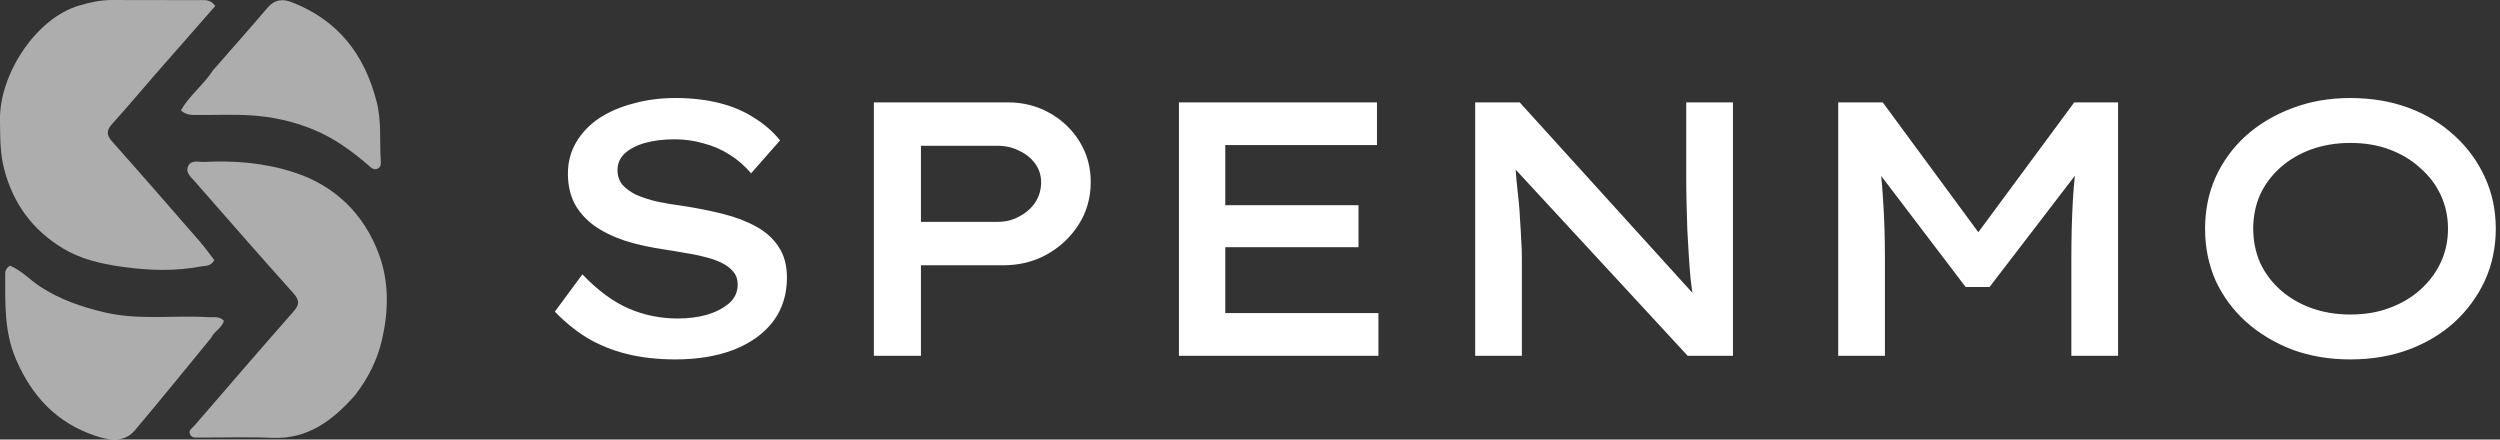
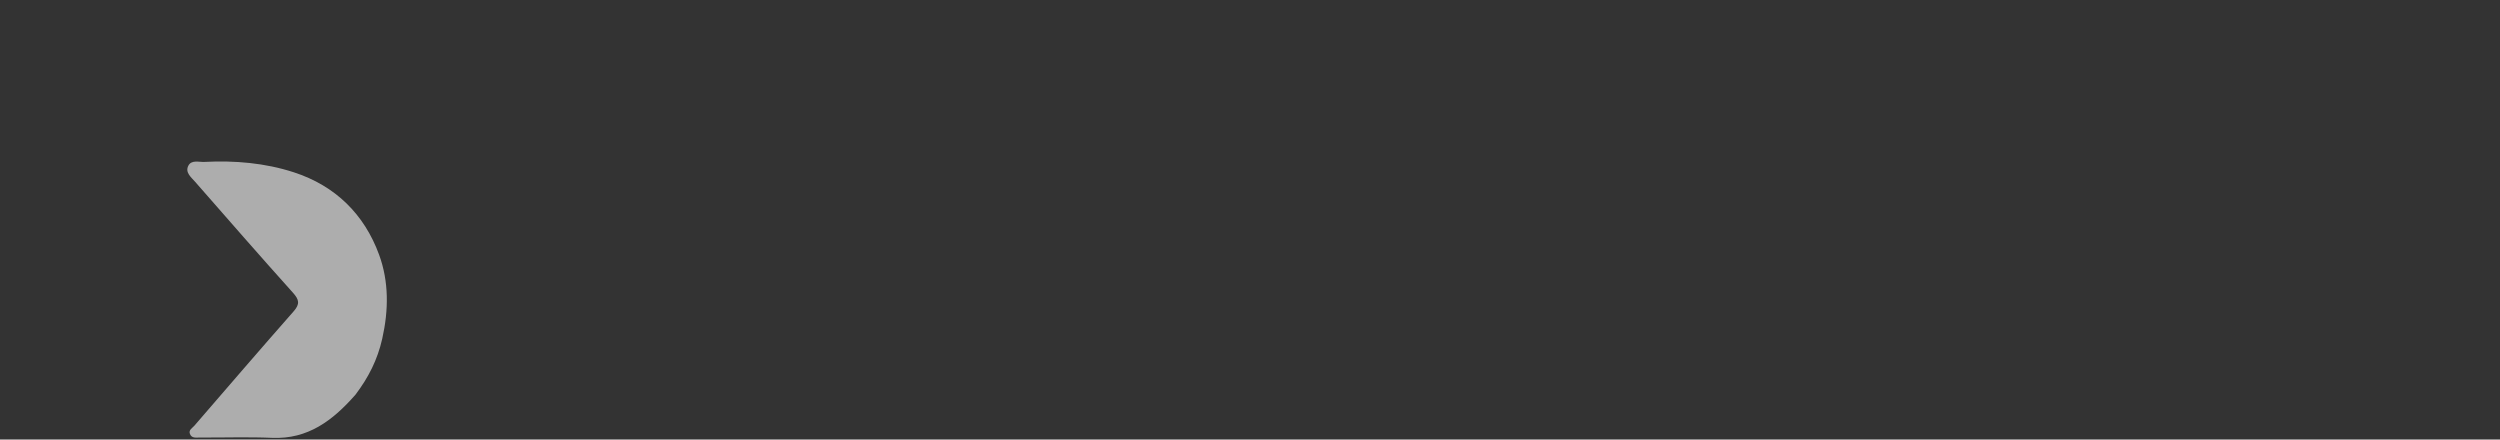
<svg xmlns="http://www.w3.org/2000/svg" width="182" height="32" viewBox="0 0 182 32" fill="none">
  <rect x="0" y="0" width="182" height="32" fill="#333333" stroke="none" />
-   <path d="M11.205 5.53C10.172 6.718 9.203 7.877 8.187 8.993C7.76 9.462 7.714 9.798 8.16 10.298C10.307 12.708 12.425 15.145 14.544 17.581C14.931 18.027 15.272 18.512 15.603 18.938C15.334 19.412 14.953 19.336 14.647 19.394C12.73 19.758 10.835 19.697 8.888 19.422C7.335 19.202 5.87 18.867 4.556 18.067C2.396 16.75 0.983 14.871 0.318 12.37C-0.011 11.135 0.016 9.927 0 8.7C-0.041 5.458 2.569 1.35 5.755 0.405C6.555 0.168 7.315 0.002 8.128 0.001C10.276 -0.002 12.424 0.002 14.573 0.011C14.923 0.013 15.308 -0.064 15.672 0.435C14.213 2.1 12.731 3.791 11.205 5.53Z" fill="white" fill-opacity="0.6" />
  <path d="M25.875 28.737C24.231 30.606 22.425 31.988 19.805 31.875C18.053 31.8 16.295 31.862 14.539 31.852C14.28 31.851 13.958 31.923 13.829 31.594C13.714 31.301 13.997 31.168 14.146 30.996C16.552 28.212 18.95 25.422 21.381 22.661C21.849 22.13 21.779 21.812 21.324 21.307C18.924 18.637 16.566 15.929 14.2 13.229C13.909 12.897 13.456 12.549 13.713 12.06C13.943 11.619 14.478 11.808 14.883 11.787C17.093 11.675 19.282 11.859 21.391 12.543C24.42 13.527 26.52 15.601 27.597 18.54C28.313 20.494 28.299 22.566 27.826 24.661C27.483 26.185 26.83 27.476 25.875 28.737Z" fill="white" fill-opacity="0.6" />
-   <path d="M15.375 24.59C13.491 26.877 11.675 29.137 9.801 31.348C9.003 32.29 7.821 32.02 6.92 31.718C4.158 30.792 2.327 28.875 1.161 26.151C0.286 24.105 0.388 22.046 0.379 19.95C0.378 19.732 0.433 19.529 0.725 19.342C1.548 19.671 2.182 20.382 2.949 20.881C4.374 21.808 5.911 22.335 7.567 22.73C10.096 23.332 12.628 22.936 15.152 23.091C15.531 23.115 15.945 22.991 16.297 23.344C16.181 23.867 15.619 24.08 15.375 24.59Z" fill="white" fill-opacity="0.6" />
-   <path d="M15.506 5.118C16.856 3.567 18.187 2.085 19.473 0.566C19.998 -0.054 20.584 -0.096 21.26 0.168C24.606 1.477 26.531 3.941 27.418 7.402C27.783 8.828 27.629 10.217 27.716 11.623C27.73 11.852 27.77 12.139 27.505 12.27C27.198 12.422 26.992 12.18 26.792 12.008C25.576 10.962 24.285 10.033 22.788 9.421C21.33 8.825 19.805 8.491 18.243 8.397C16.976 8.32 15.702 8.381 14.431 8.365C14.018 8.361 13.58 8.418 13.174 8.04C13.772 6.952 14.805 6.203 15.506 5.118Z" fill="white" fill-opacity="0.6" />
-   <path d="M49.171 26.165C47.888 26.165 46.711 26.034 45.639 25.77C44.585 25.506 43.627 25.12 42.767 24.61C41.906 24.083 41.115 23.442 40.395 22.686L42.398 19.972C43.505 21.131 44.62 21.957 45.745 22.449C46.869 22.941 48.073 23.187 49.355 23.187C50.093 23.187 50.788 23.099 51.438 22.924C52.088 22.73 52.624 22.458 53.045 22.107C53.484 21.738 53.704 21.272 53.704 20.71C53.704 20.341 53.599 20.033 53.388 19.787C53.177 19.524 52.887 19.304 52.518 19.128C52.167 18.953 51.763 18.812 51.306 18.707C50.849 18.584 50.375 18.487 49.883 18.417C49.408 18.329 48.943 18.25 48.486 18.18C47.379 18.021 46.377 17.802 45.481 17.521C44.603 17.222 43.856 16.853 43.241 16.414C42.626 15.957 42.151 15.421 41.818 14.806C41.502 14.173 41.343 13.453 41.343 12.645C41.343 11.801 41.545 11.037 41.95 10.352C42.354 9.667 42.907 9.087 43.61 8.612C44.33 8.138 45.165 7.778 46.114 7.532C47.063 7.268 48.082 7.136 49.171 7.136C50.348 7.136 51.42 7.259 52.386 7.505C53.353 7.751 54.196 8.112 54.917 8.586C55.655 9.043 56.278 9.588 56.788 10.22L54.679 12.618C54.222 12.074 53.695 11.617 53.098 11.248C52.518 10.879 51.886 10.607 51.2 10.431C50.533 10.238 49.83 10.141 49.092 10.141C48.301 10.141 47.59 10.229 46.957 10.405C46.342 10.58 45.85 10.835 45.481 11.169C45.13 11.503 44.954 11.907 44.954 12.381C44.954 12.785 45.068 13.137 45.297 13.435C45.543 13.716 45.877 13.963 46.298 14.173C46.737 14.367 47.247 14.534 47.827 14.674C48.407 14.797 49.039 14.902 49.724 14.991C50.743 15.149 51.71 15.342 52.624 15.57C53.537 15.799 54.346 16.106 55.048 16.493C55.751 16.879 56.296 17.371 56.682 17.969C57.087 18.566 57.289 19.313 57.289 20.209C57.289 21.439 56.955 22.502 56.287 23.398C55.619 24.276 54.671 24.962 53.441 25.454C52.211 25.928 50.788 26.165 49.171 26.165ZM63.618 25.902V7.453H73.37C74.477 7.453 75.487 7.707 76.4 8.217C77.314 8.727 78.043 9.421 78.588 10.299C79.133 11.178 79.405 12.162 79.405 13.251C79.405 14.393 79.115 15.421 78.535 16.335C77.956 17.248 77.183 17.977 76.216 18.522C75.267 19.049 74.204 19.313 73.027 19.313H67.044V25.902H63.618ZM67.044 16.15H72.658C73.22 16.15 73.739 16.018 74.213 15.755C74.705 15.491 75.091 15.149 75.373 14.727C75.654 14.288 75.794 13.804 75.794 13.277C75.794 12.768 75.654 12.32 75.373 11.933C75.091 11.529 74.705 11.213 74.213 10.984C73.739 10.738 73.22 10.615 72.658 10.615H67.044V16.15ZM85.827 25.902V7.453H100.243V10.563H89.2V22.792H100.349V25.902H85.827ZM87.566 17.995V14.938H98.899V17.995H87.566ZM107.392 25.902V7.453H110.634L123.707 21.869L123.285 21.975C123.215 21.43 123.144 20.868 123.074 20.288C123.021 19.708 122.977 19.128 122.942 18.549C122.907 17.951 122.872 17.345 122.837 16.73C122.819 16.115 122.802 15.5 122.784 14.885C122.767 14.252 122.758 13.62 122.758 12.987V7.453H126.158V25.902H122.863L109.738 11.696L110.265 11.511C110.318 12.056 110.362 12.583 110.397 13.093C110.45 13.602 110.502 14.103 110.555 14.595C110.608 15.069 110.643 15.544 110.66 16.018C110.696 16.475 110.722 16.932 110.739 17.389C110.775 17.846 110.792 18.302 110.792 18.759V25.902H107.392ZM133.822 25.902V7.453H137.064L144.865 18.048H143.179L151.006 7.453H154.196V25.902H150.795V18.812C150.795 17.301 150.831 15.913 150.901 14.648C150.971 13.365 151.112 12.074 151.322 10.774L151.691 11.96L144.839 20.894H143.099L136.326 11.986L136.695 10.774C136.888 12.039 137.02 13.312 137.09 14.595C137.178 15.86 137.222 17.266 137.222 18.812V25.902H133.822ZM171.098 26.165C169.569 26.165 168.164 25.928 166.881 25.454C165.599 24.962 164.475 24.285 163.507 23.424C162.558 22.563 161.82 21.562 161.293 20.42C160.785 19.26 160.529 18.004 160.529 16.651C160.529 15.298 160.785 14.05 161.293 12.908C161.82 11.749 162.558 10.738 163.507 9.877C164.475 9.017 165.599 8.349 166.881 7.874C168.164 7.382 169.569 7.136 171.098 7.136C172.645 7.136 174.059 7.374 175.341 7.848C176.625 8.322 177.739 8.999 178.688 9.877C179.637 10.738 180.375 11.749 180.902 12.908C181.429 14.05 181.693 15.298 181.693 16.651C181.693 18.004 181.429 19.26 180.902 20.42C180.375 21.562 179.637 22.572 178.688 23.451C177.739 24.312 176.625 24.979 175.341 25.454C174.059 25.928 172.645 26.165 171.098 26.165ZM171.098 22.897C172.152 22.897 173.101 22.739 173.944 22.423C174.806 22.107 175.552 21.667 176.184 21.105C176.836 20.525 177.336 19.857 177.687 19.102C178.039 18.346 178.214 17.529 178.214 16.651C178.214 15.772 178.039 14.955 177.687 14.2C177.336 13.444 176.836 12.785 176.184 12.223C175.552 11.643 174.806 11.195 173.944 10.879C173.101 10.563 172.152 10.405 171.098 10.405C170.079 10.405 169.13 10.563 168.251 10.879C167.391 11.195 166.644 11.634 166.011 12.197C165.379 12.759 164.887 13.418 164.535 14.173C164.202 14.929 164.034 15.755 164.034 16.651C164.034 17.529 164.202 18.355 164.535 19.128C164.887 19.884 165.379 20.543 166.011 21.105C166.644 21.667 167.391 22.107 168.251 22.423C169.13 22.739 170.079 22.897 171.098 22.897Z" fill="white" />
</svg>